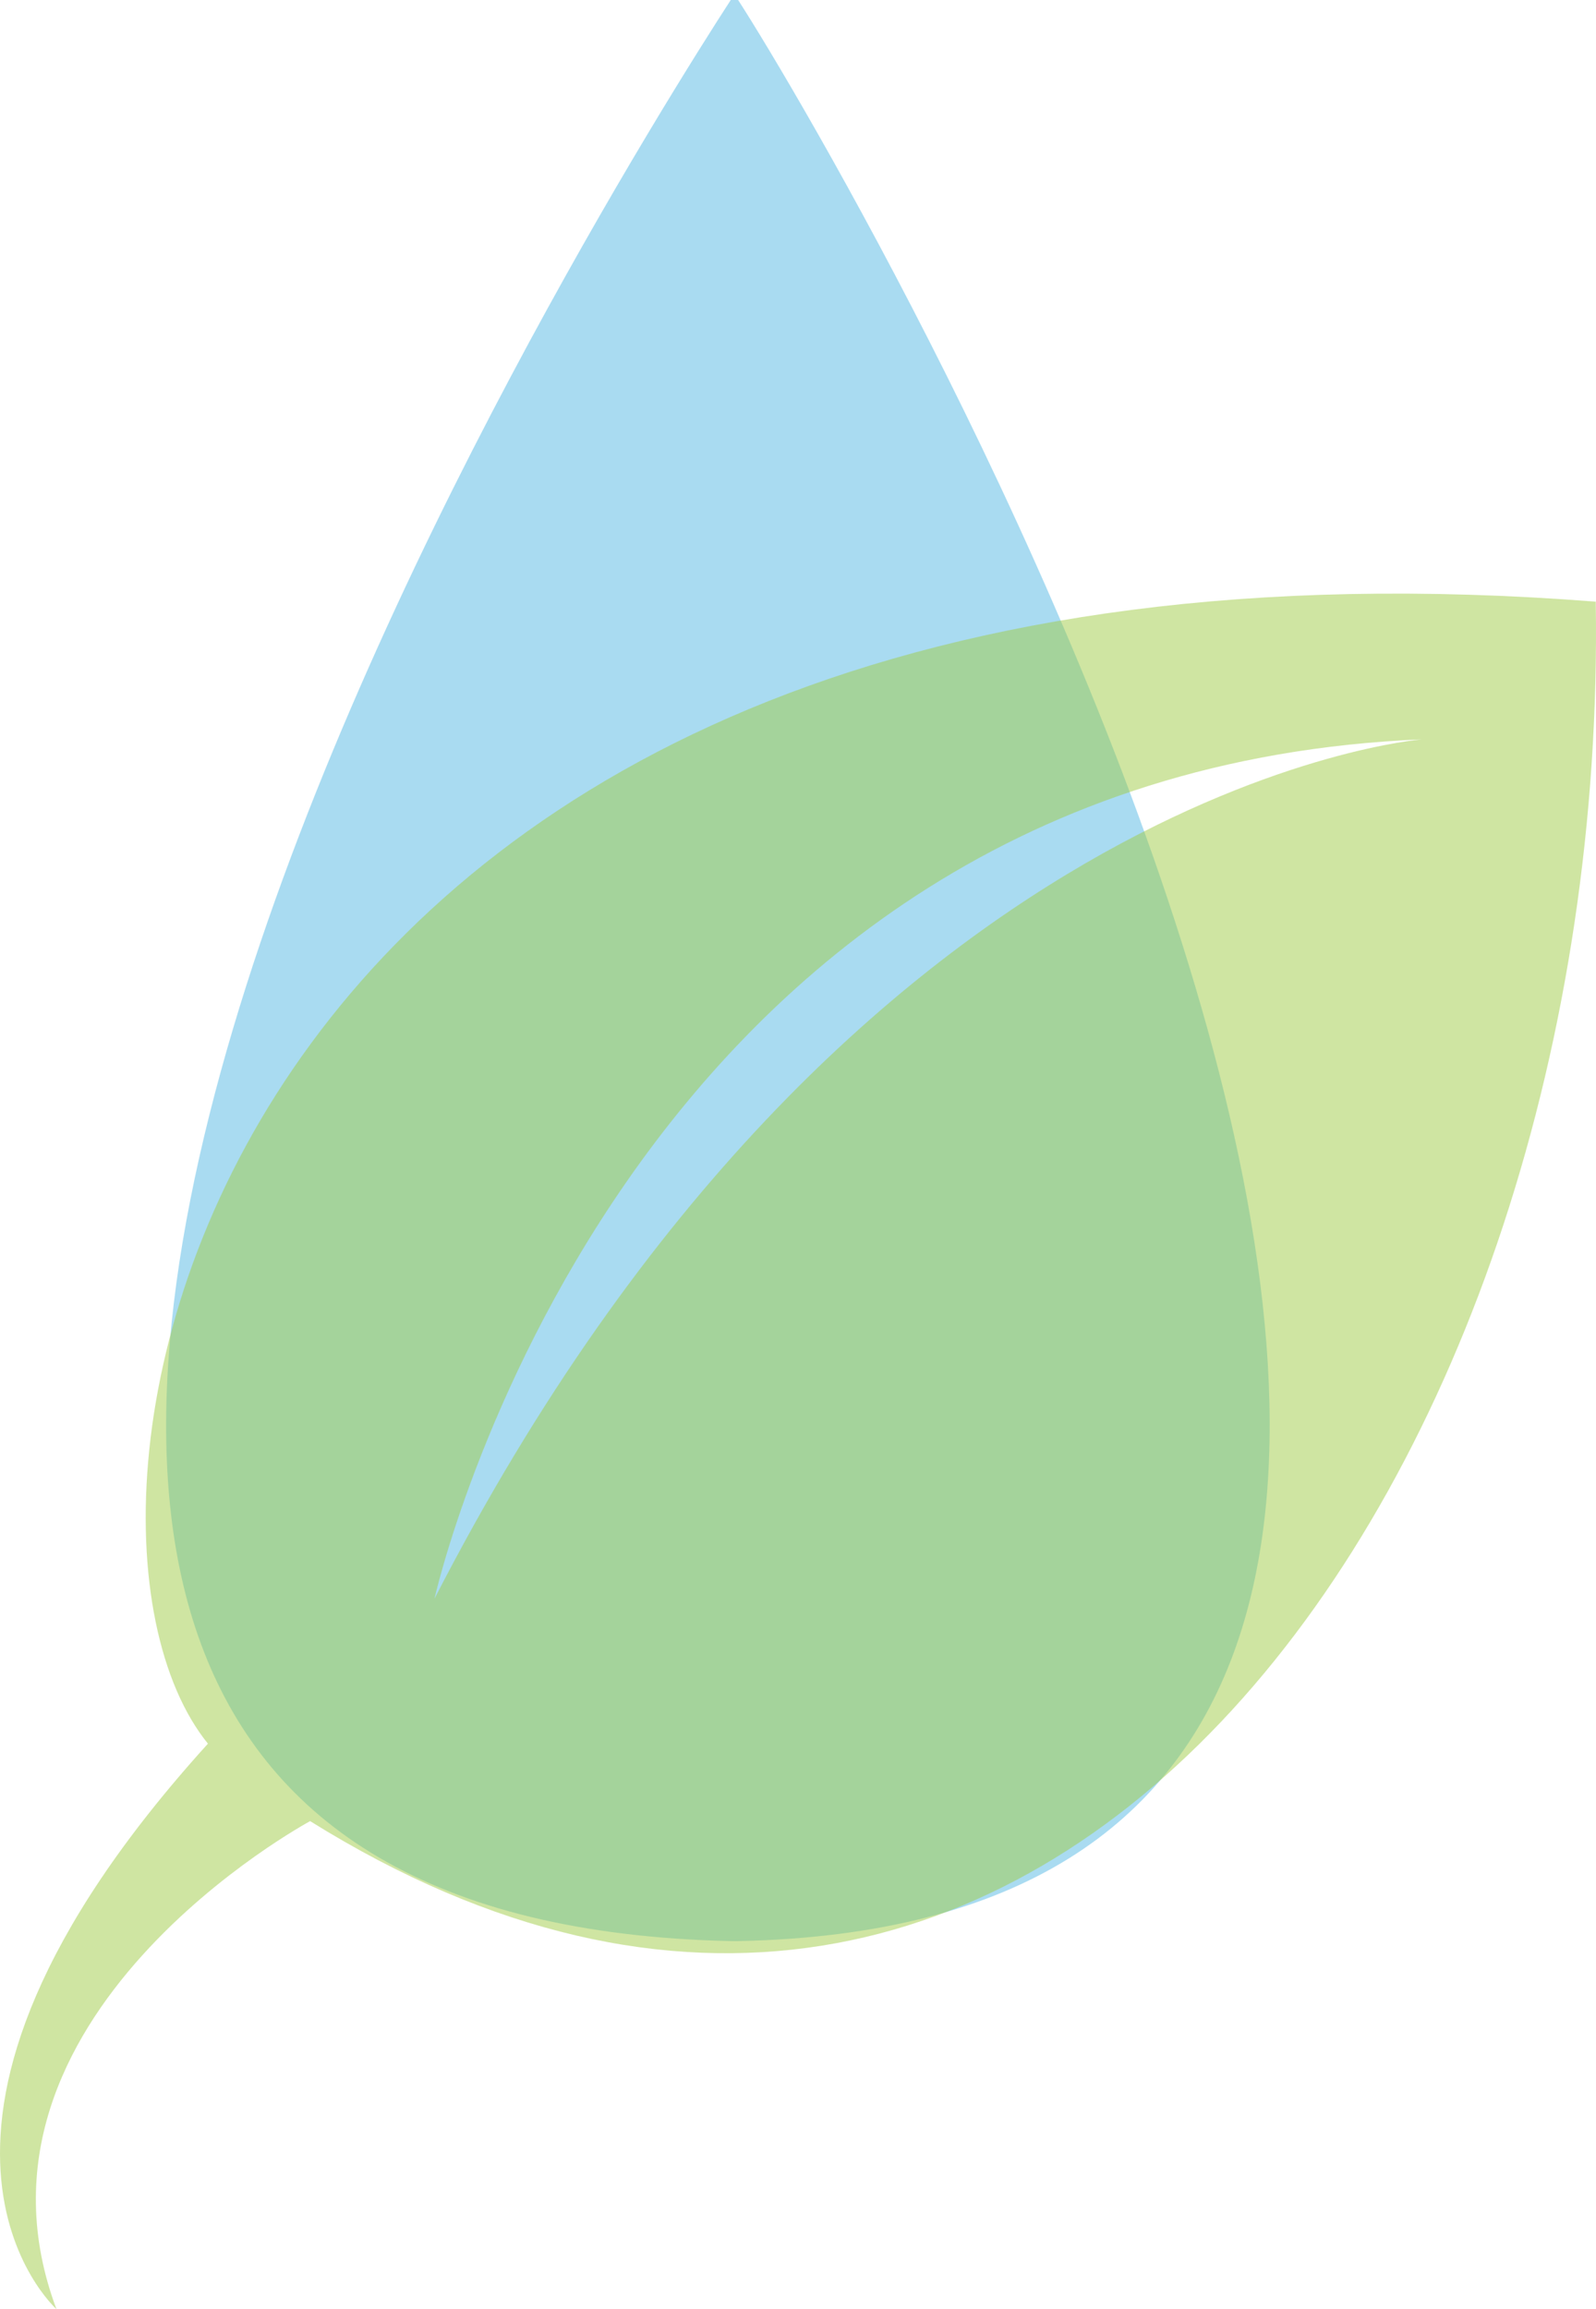
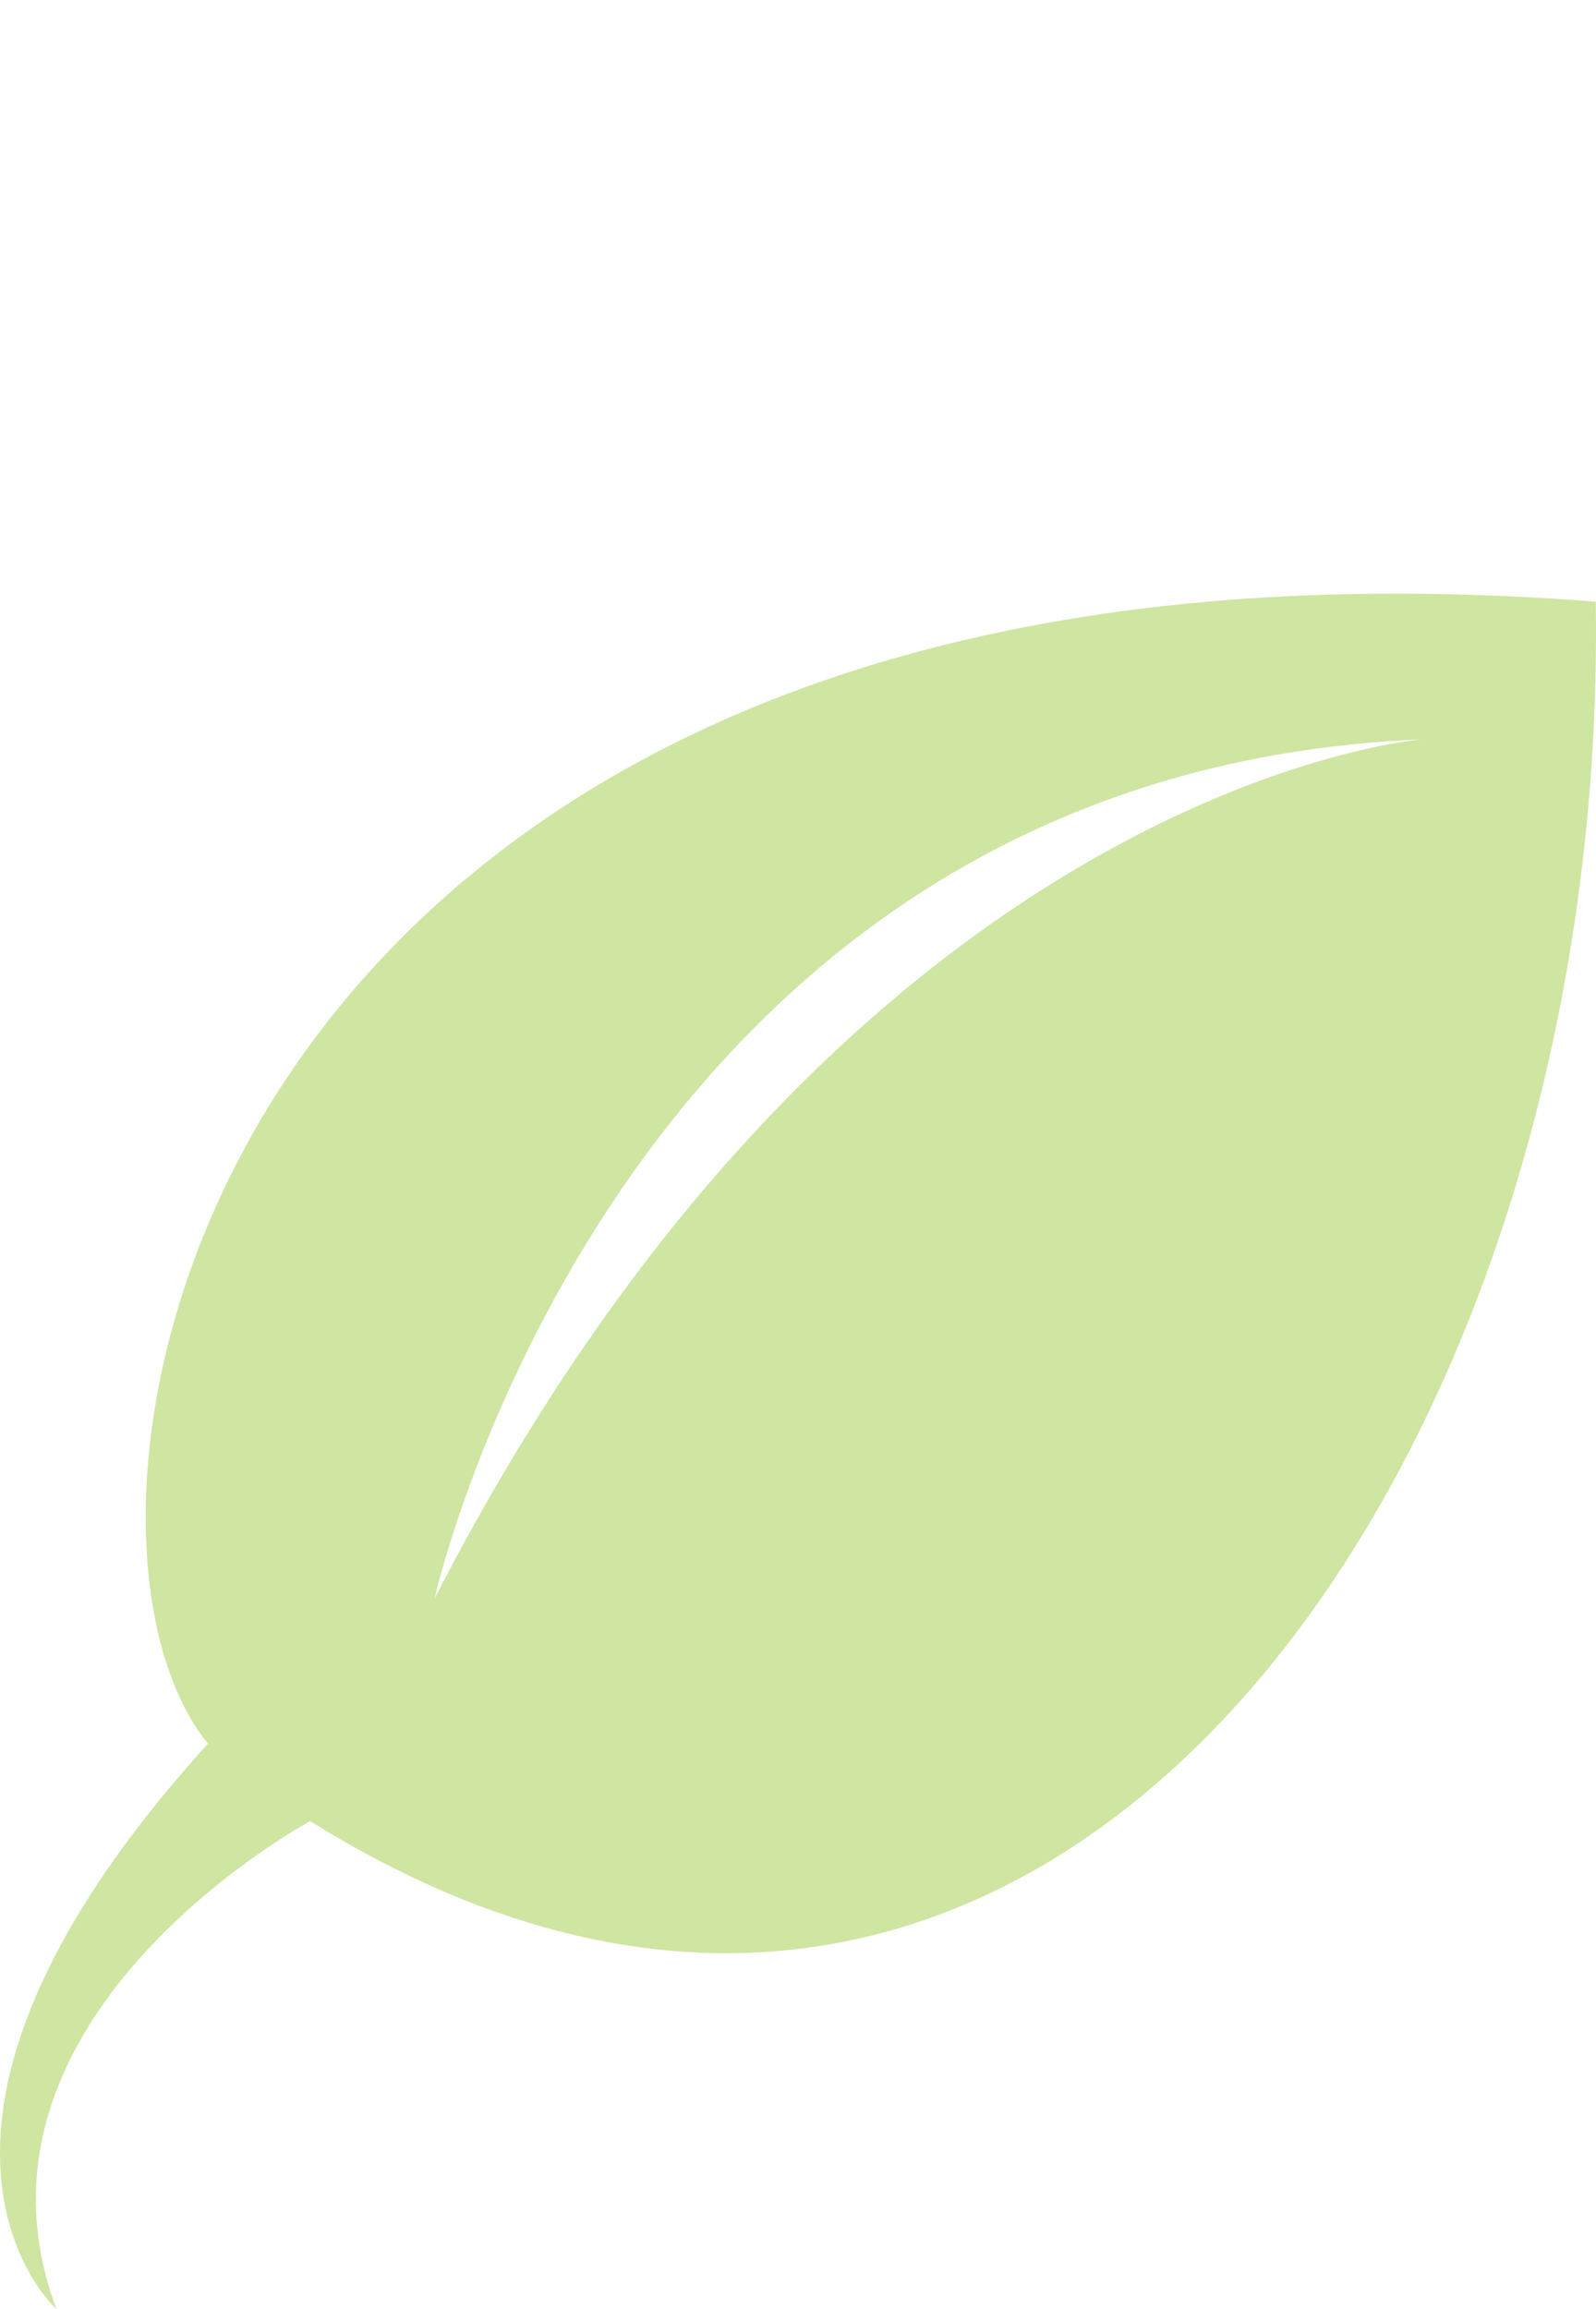
<svg xmlns="http://www.w3.org/2000/svg" width="269px" height="389px" viewBox="0 0 269 389" version="1.1">
  <title>10% color bg</title>
  <desc>Created with Sketch.</desc>
  <g id="Page-1" stroke="none" stroke-width="1" fill="none" fill-rule="evenodd" fill-opacity="0.5">
    <g id="10%-color-bg" fill-rule="nonzero">
-       <path d="M124.408,0 L123.786,0 L123.164,0 C103.064,30.994 -80.528,322.424 123.164,327 L124.408,327 C315.874,323.048 143.886,30.162 124.408,0 Z" id="Path" fill="#55B9E4" />
      <path d="M268.96,101.357 C35.876,83.133 2.668,253.773 35.046,293.74 C-24.107,358.972 9.517,389 9.517,389 C-8.955,339.713 52.273,306.787 52.273,306.787 C175.561,383.616 271.243,248.388 268.96,101.357 Z M73.236,269.304 C73.236,269.304 104.162,130.142 239.695,124.551 C239.695,124.551 143.805,132.006 73.236,269.304 Z" id="Shape" fill="#A1CC46" />
    </g>
  </g>
</svg>